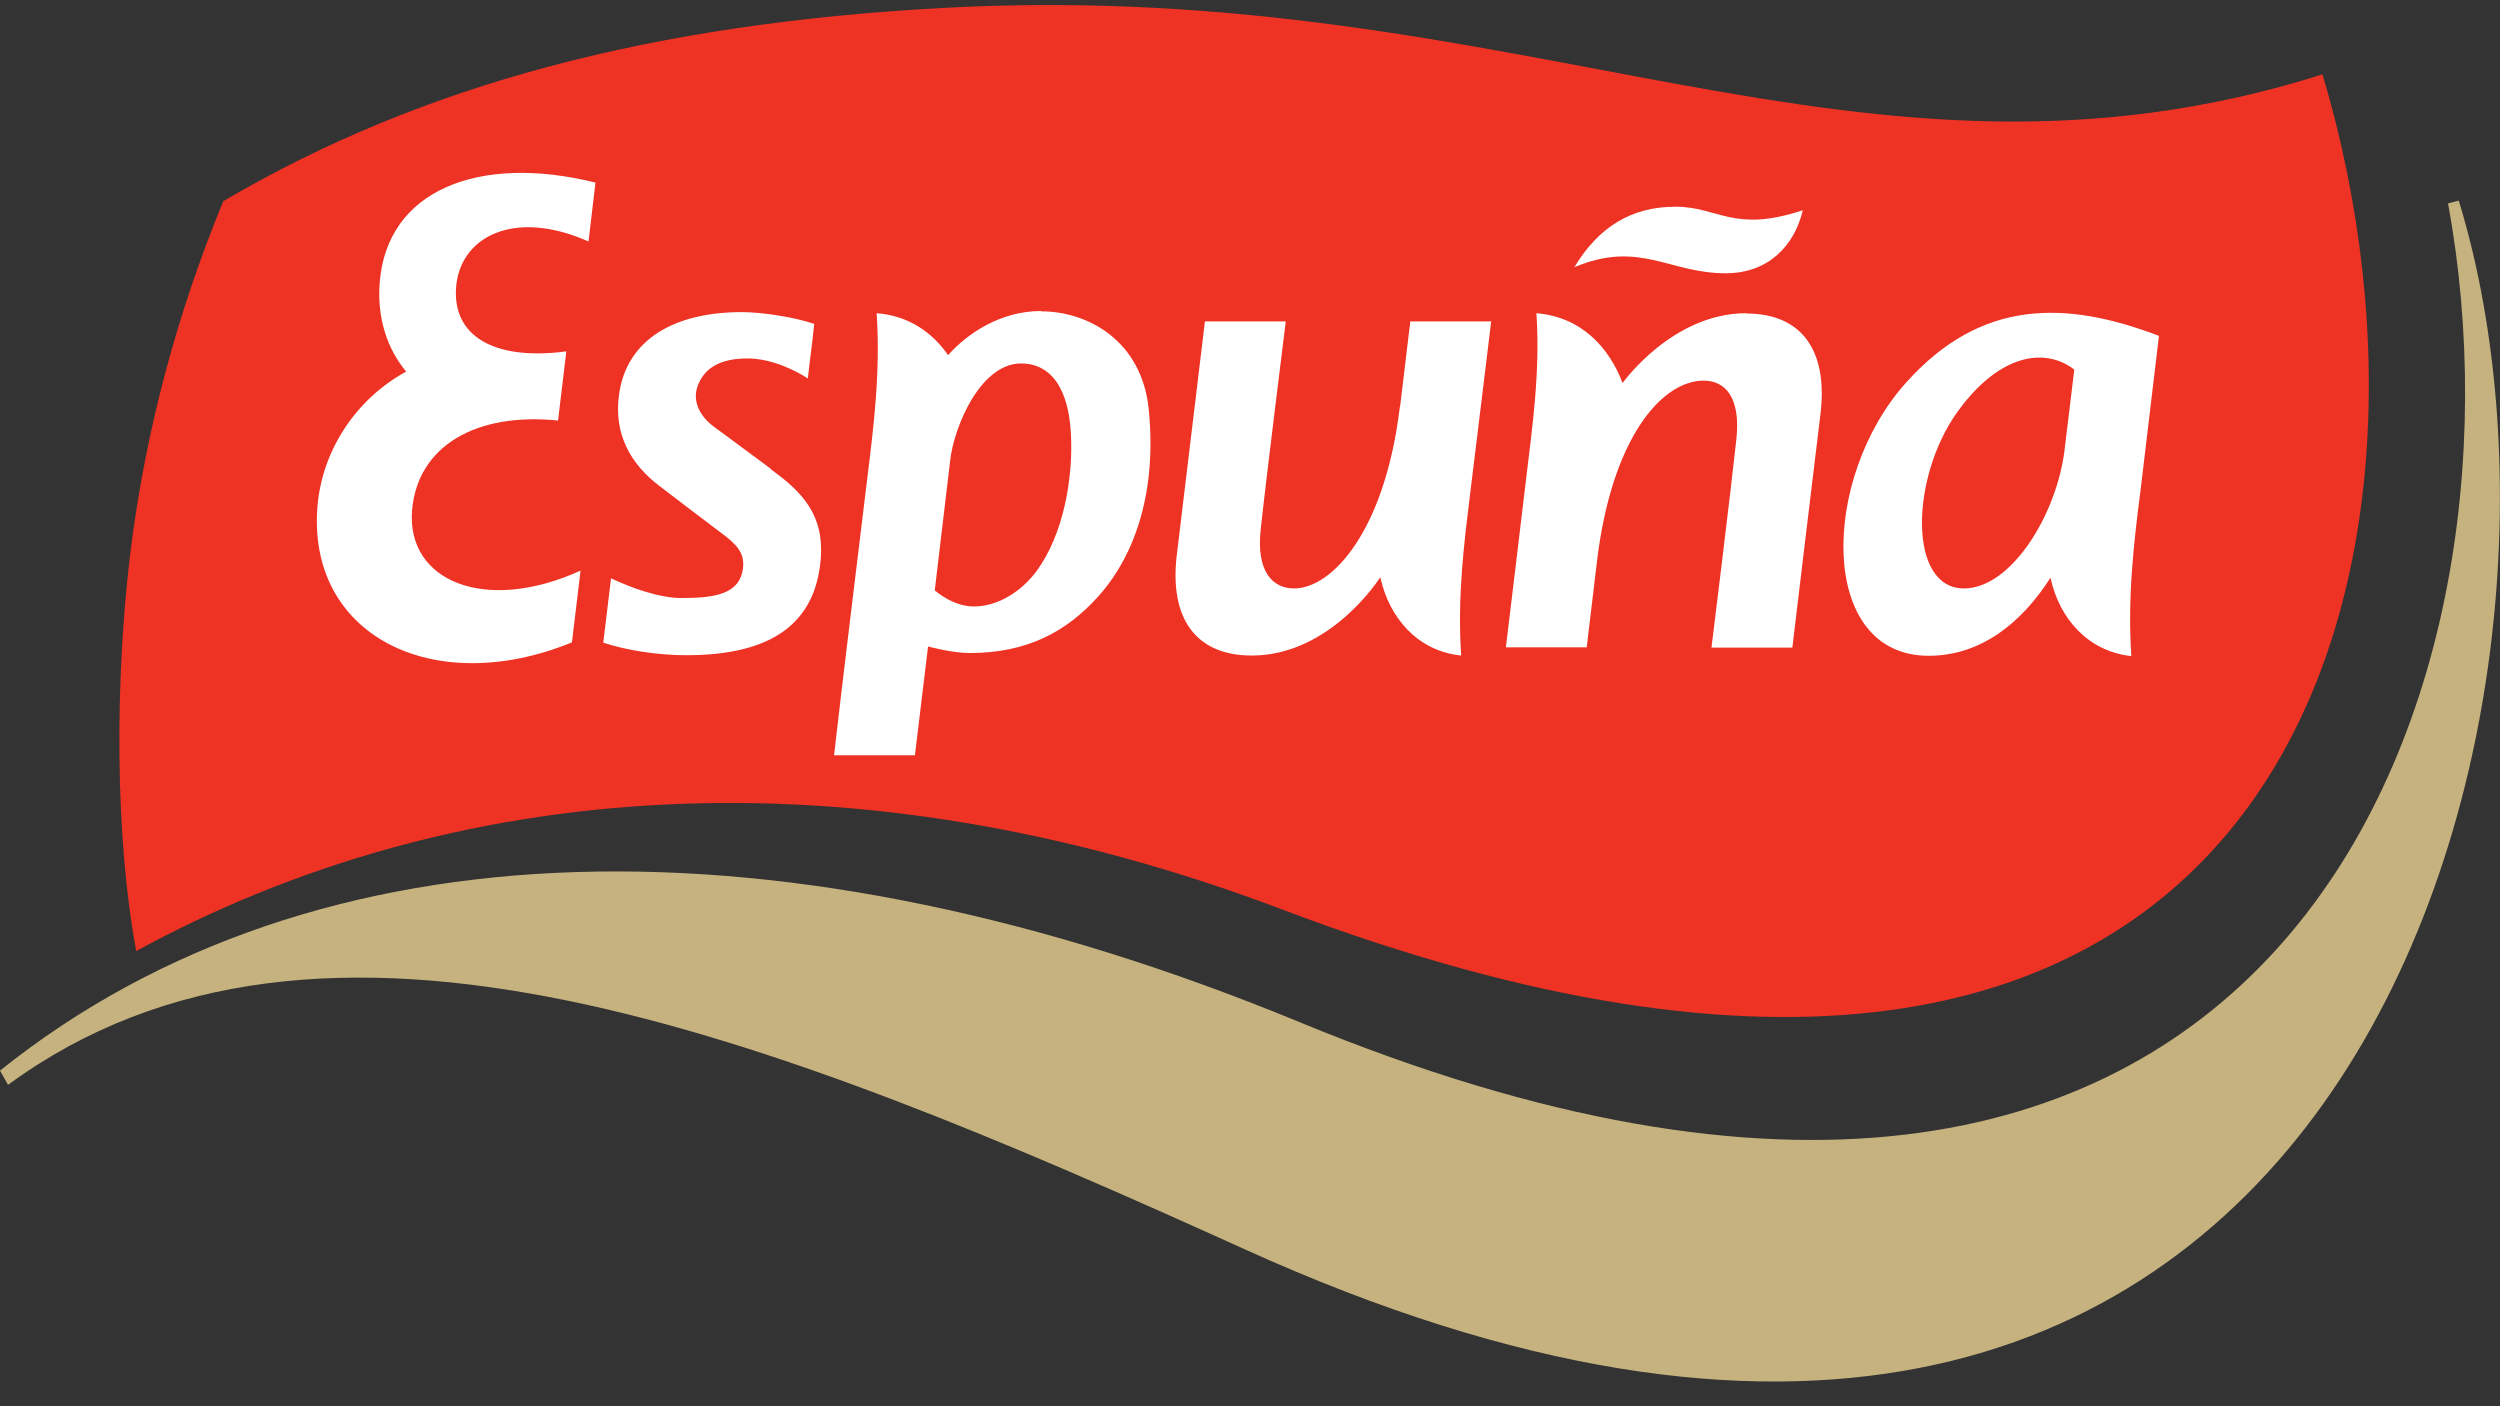
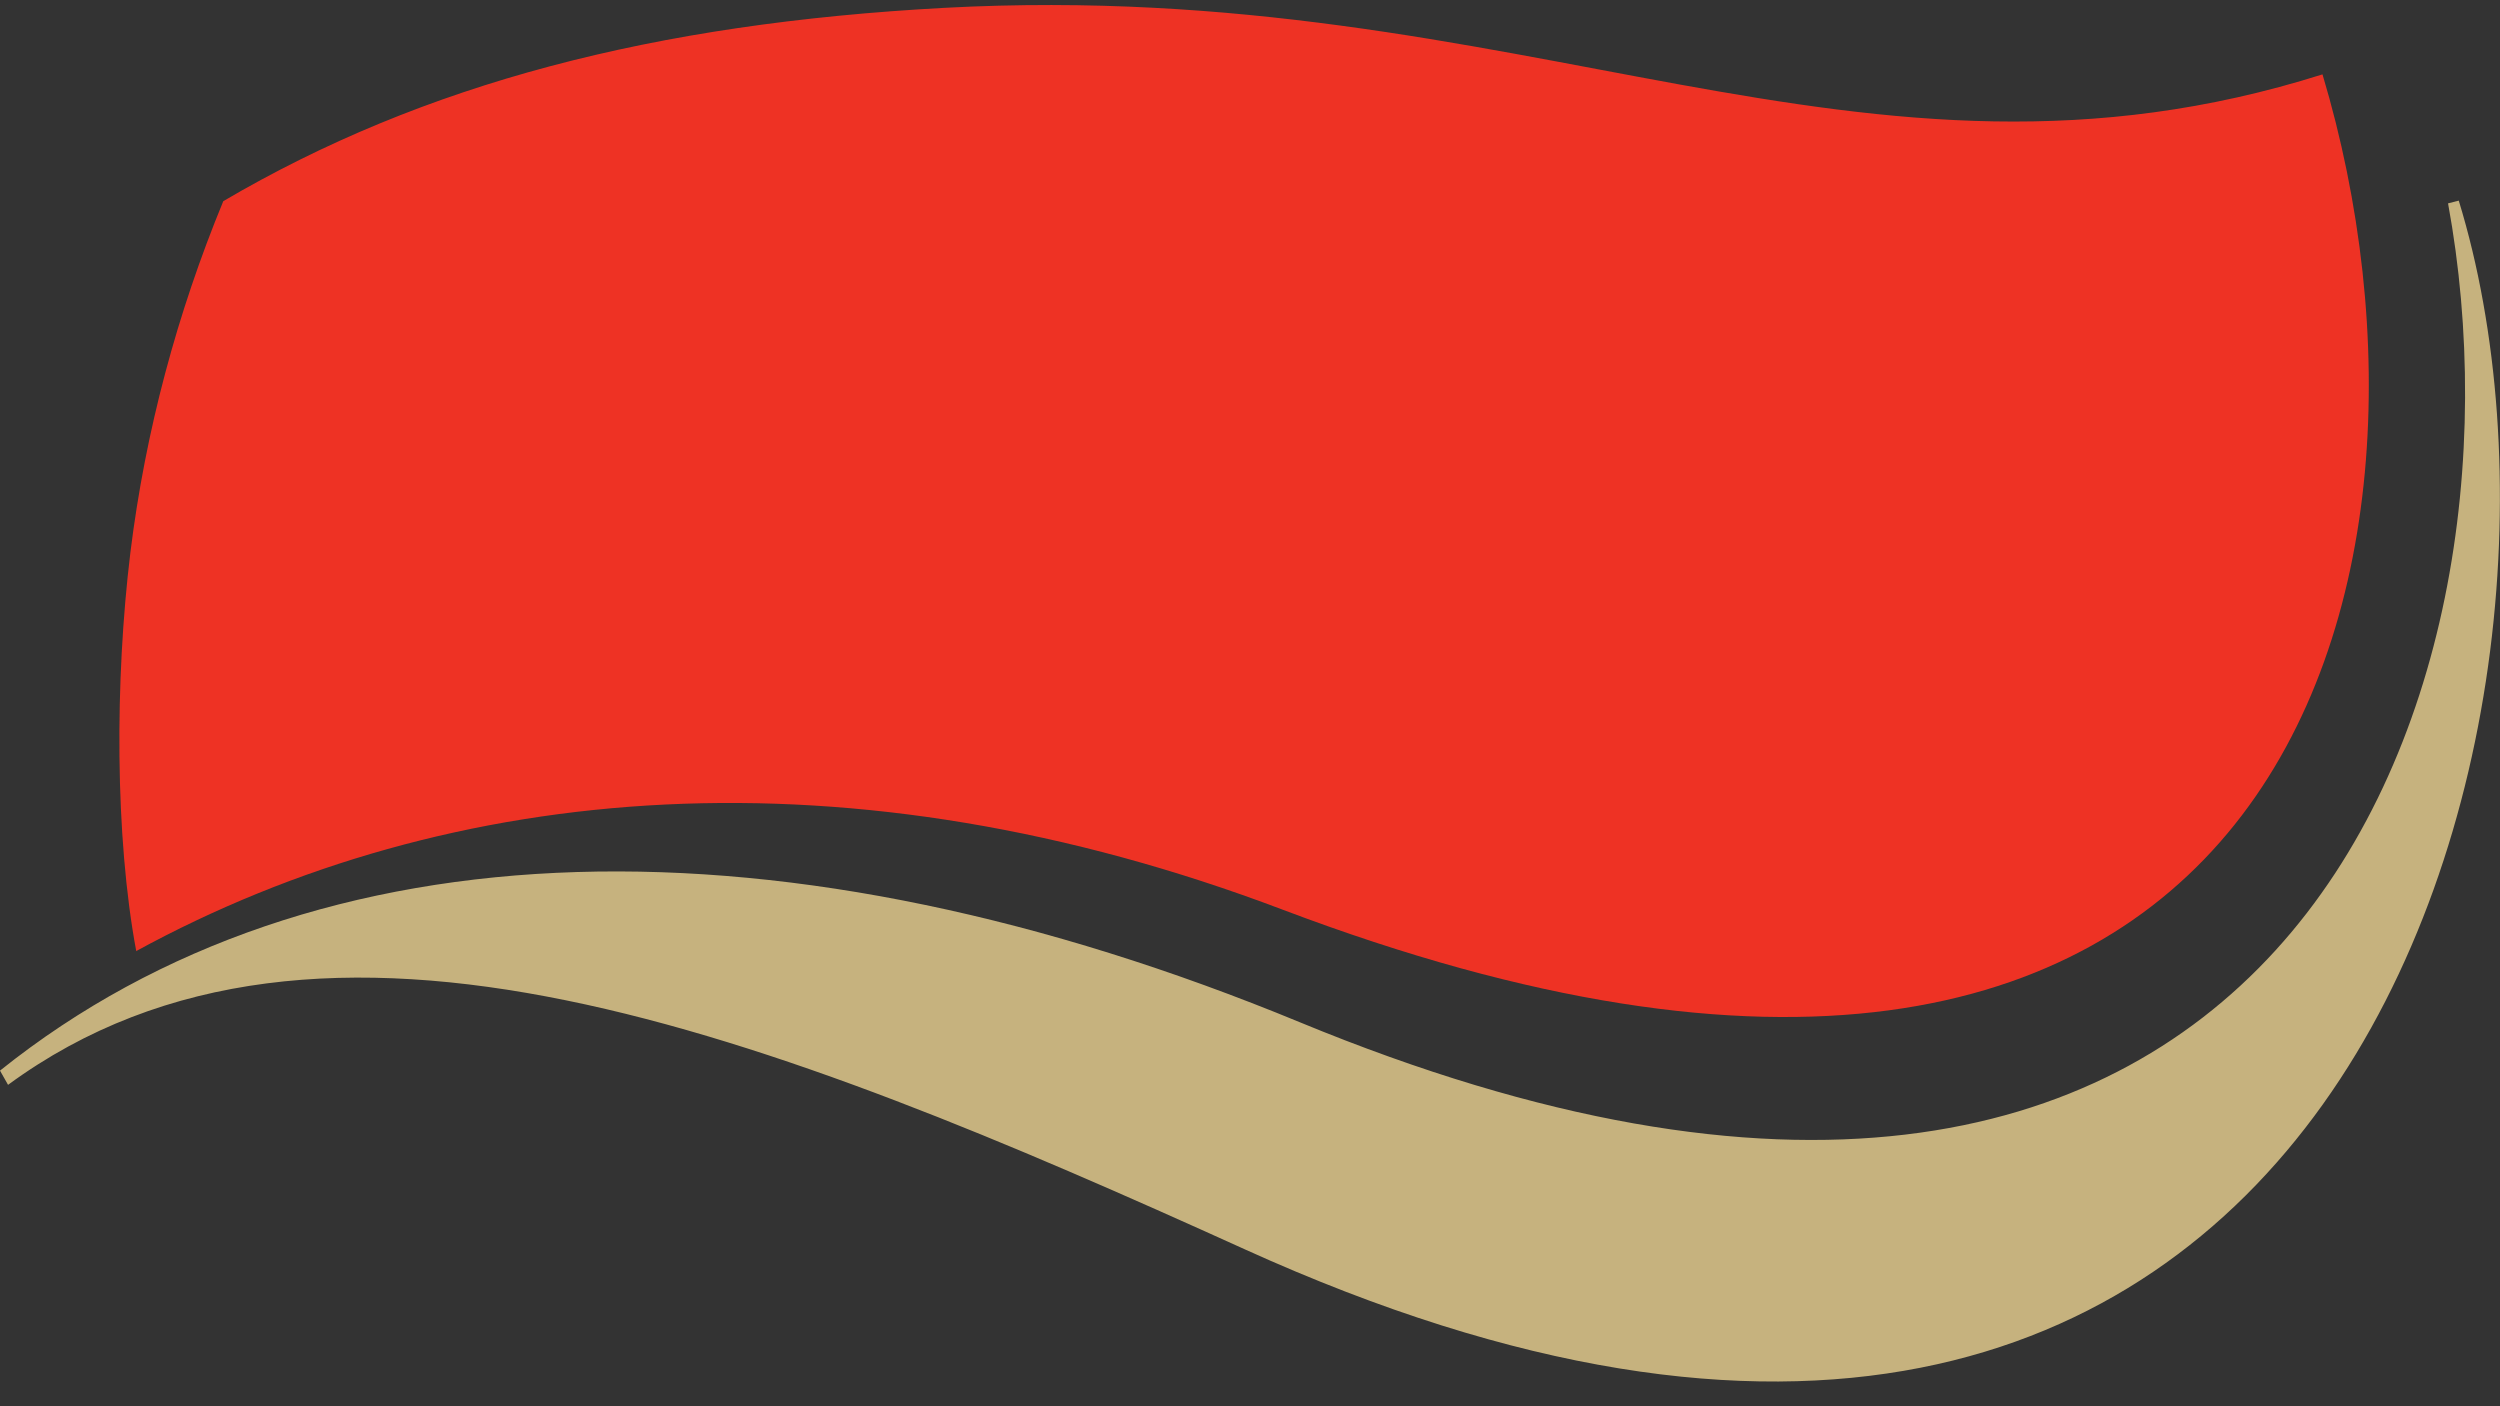
<svg xmlns="http://www.w3.org/2000/svg" width="32" height="18" viewBox="0 0 32 18" fill="none">
  <rect x="0" y="0" width="32" height="18" fill="#333333" stroke="none" />
  <path d="M16.636 13.084C29.166 18.257 32.504 8.965 31.335 2.603L31.472 2.568C33.491 9.14 29.995 22.365 15.937 15.993C9.86 13.238 4.109 10.946 0.103 13.886L0 13.704C4.058 10.455 10.086 10.381 16.636 13.084Z" fill="#C6B27E" />
  <path d="M1.744 12.175C1.47 10.707 1.47 8.705 1.669 7.072C1.861 5.516 2.269 4.005 2.858 2.575C5.422 1.068 8.376 0.3 12.095 0.1C19.562 -0.299 23.798 2.827 29.728 0.952C31.674 7.45 29.224 16.494 16.416 11.643C10.892 9.55 5.778 9.971 1.741 12.175" fill="#EE3224" />
-   <path d="M26.428 5.748C26.328 6.589 25.742 7.532 25.139 7.532C24.416 7.532 24.457 6.105 25.053 5.275C25.574 4.549 26.16 4.43 26.551 4.731L26.428 5.744M27.637 4.3C26.417 3.834 25.348 3.838 24.399 4.896C23.302 6.116 23.264 8.394 24.687 8.394C25.358 8.394 25.879 7.97 26.246 7.395C26.359 7.917 26.726 8.338 27.281 8.398C27.23 7.641 27.315 6.926 27.398 6.284L27.634 4.304L27.637 4.3ZM17.918 5.208C17.726 6.799 17.051 7.532 16.564 7.532C16.283 7.532 16.081 7.308 16.136 6.785C16.208 6.112 16.458 4.114 16.458 4.114H15.423C15.423 4.114 15.128 6.558 15.063 7.104C14.967 7.903 15.296 8.391 16.023 8.391C17.037 8.391 17.668 7.388 17.668 7.388C17.781 7.91 18.148 8.335 18.703 8.391C18.651 7.634 18.744 6.919 18.823 6.277C18.925 5.453 19.087 4.114 19.087 4.114H18.052L17.921 5.205L17.918 5.208ZM13.267 7.311C13.075 7.57 12.774 7.763 12.465 7.763C12.191 7.763 11.965 7.556 11.965 7.556L12.16 5.913C12.201 5.481 12.558 4.602 13.12 4.654C13.63 4.696 13.692 5.313 13.706 5.523C13.743 6.098 13.617 6.838 13.267 7.311ZM13.325 3.981C12.818 3.981 12.39 4.258 12.136 4.546C11.934 4.255 11.632 4.041 11.221 4.009C11.272 4.766 11.18 5.481 11.101 6.123C11.101 6.123 10.734 9.13 10.676 9.667H11.711L11.879 8.275C11.879 8.275 12.188 8.359 12.41 8.359C13.144 8.359 13.648 8.089 14.055 7.637C14.542 7.097 14.809 6.267 14.703 5.233C14.614 4.367 13.932 3.985 13.325 3.985V3.981ZM22.353 4.009C21.403 4.009 20.769 4.903 20.769 4.903C20.598 4.447 20.238 4.055 19.666 4.009C19.717 4.766 19.611 5.481 19.535 6.123C19.436 6.961 19.275 8.286 19.275 8.286H20.31L20.44 7.195C20.629 5.601 21.273 4.872 21.808 4.872C22.089 4.872 22.281 5.096 22.226 5.618C22.154 6.291 21.907 8.289 21.907 8.289H22.942C22.942 8.289 23.233 5.86 23.302 5.299C23.398 4.507 23.079 4.013 22.353 4.013V4.009ZM9.871 6.004C9.788 5.944 9.206 5.509 9.144 5.467C8.945 5.32 8.86 5.124 8.932 4.935C9.024 4.696 9.237 4.588 9.569 4.588C9.881 4.588 10.196 4.749 10.34 4.844C10.368 4.588 10.395 4.419 10.422 4.146C10.179 4.062 9.764 3.995 9.494 3.995C8.64 3.995 8.023 4.339 7.924 5.047C7.852 5.559 8.075 5.944 8.442 6.221C8.555 6.309 9.117 6.736 9.216 6.81C9.435 6.968 9.531 7.08 9.511 7.269C9.473 7.595 9.175 7.655 8.726 7.655C8.431 7.655 8.065 7.518 7.821 7.402L7.722 8.226C8.006 8.321 8.414 8.387 8.784 8.387C9.854 8.387 10.436 7.998 10.505 7.157C10.553 6.586 10.261 6.291 9.867 6.007L9.871 6.004ZM22.089 3.498C22.623 3.498 22.966 3.158 23.076 2.691C22.185 2.986 22.003 2.646 21.444 2.646C20.886 2.646 20.464 2.902 20.152 3.42C20.985 3.07 21.362 3.498 22.089 3.498ZM4.86 3.617C4.826 4.069 4.953 4.461 5.199 4.756C4.565 5.103 4.13 5.748 4.065 6.466C3.918 8.124 5.539 8.952 7.321 8.222L7.431 7.304C6.207 7.861 5.196 7.437 5.275 6.526C5.347 5.709 6.094 5.275 7.143 5.383L7.249 4.497L7.17 4.507C6.327 4.598 5.799 4.307 5.837 3.69C5.878 3.038 6.57 2.663 7.533 3.091L7.622 2.337C6.125 1.966 4.949 2.436 4.86 3.62V3.617Z" fill="white" />
</svg>